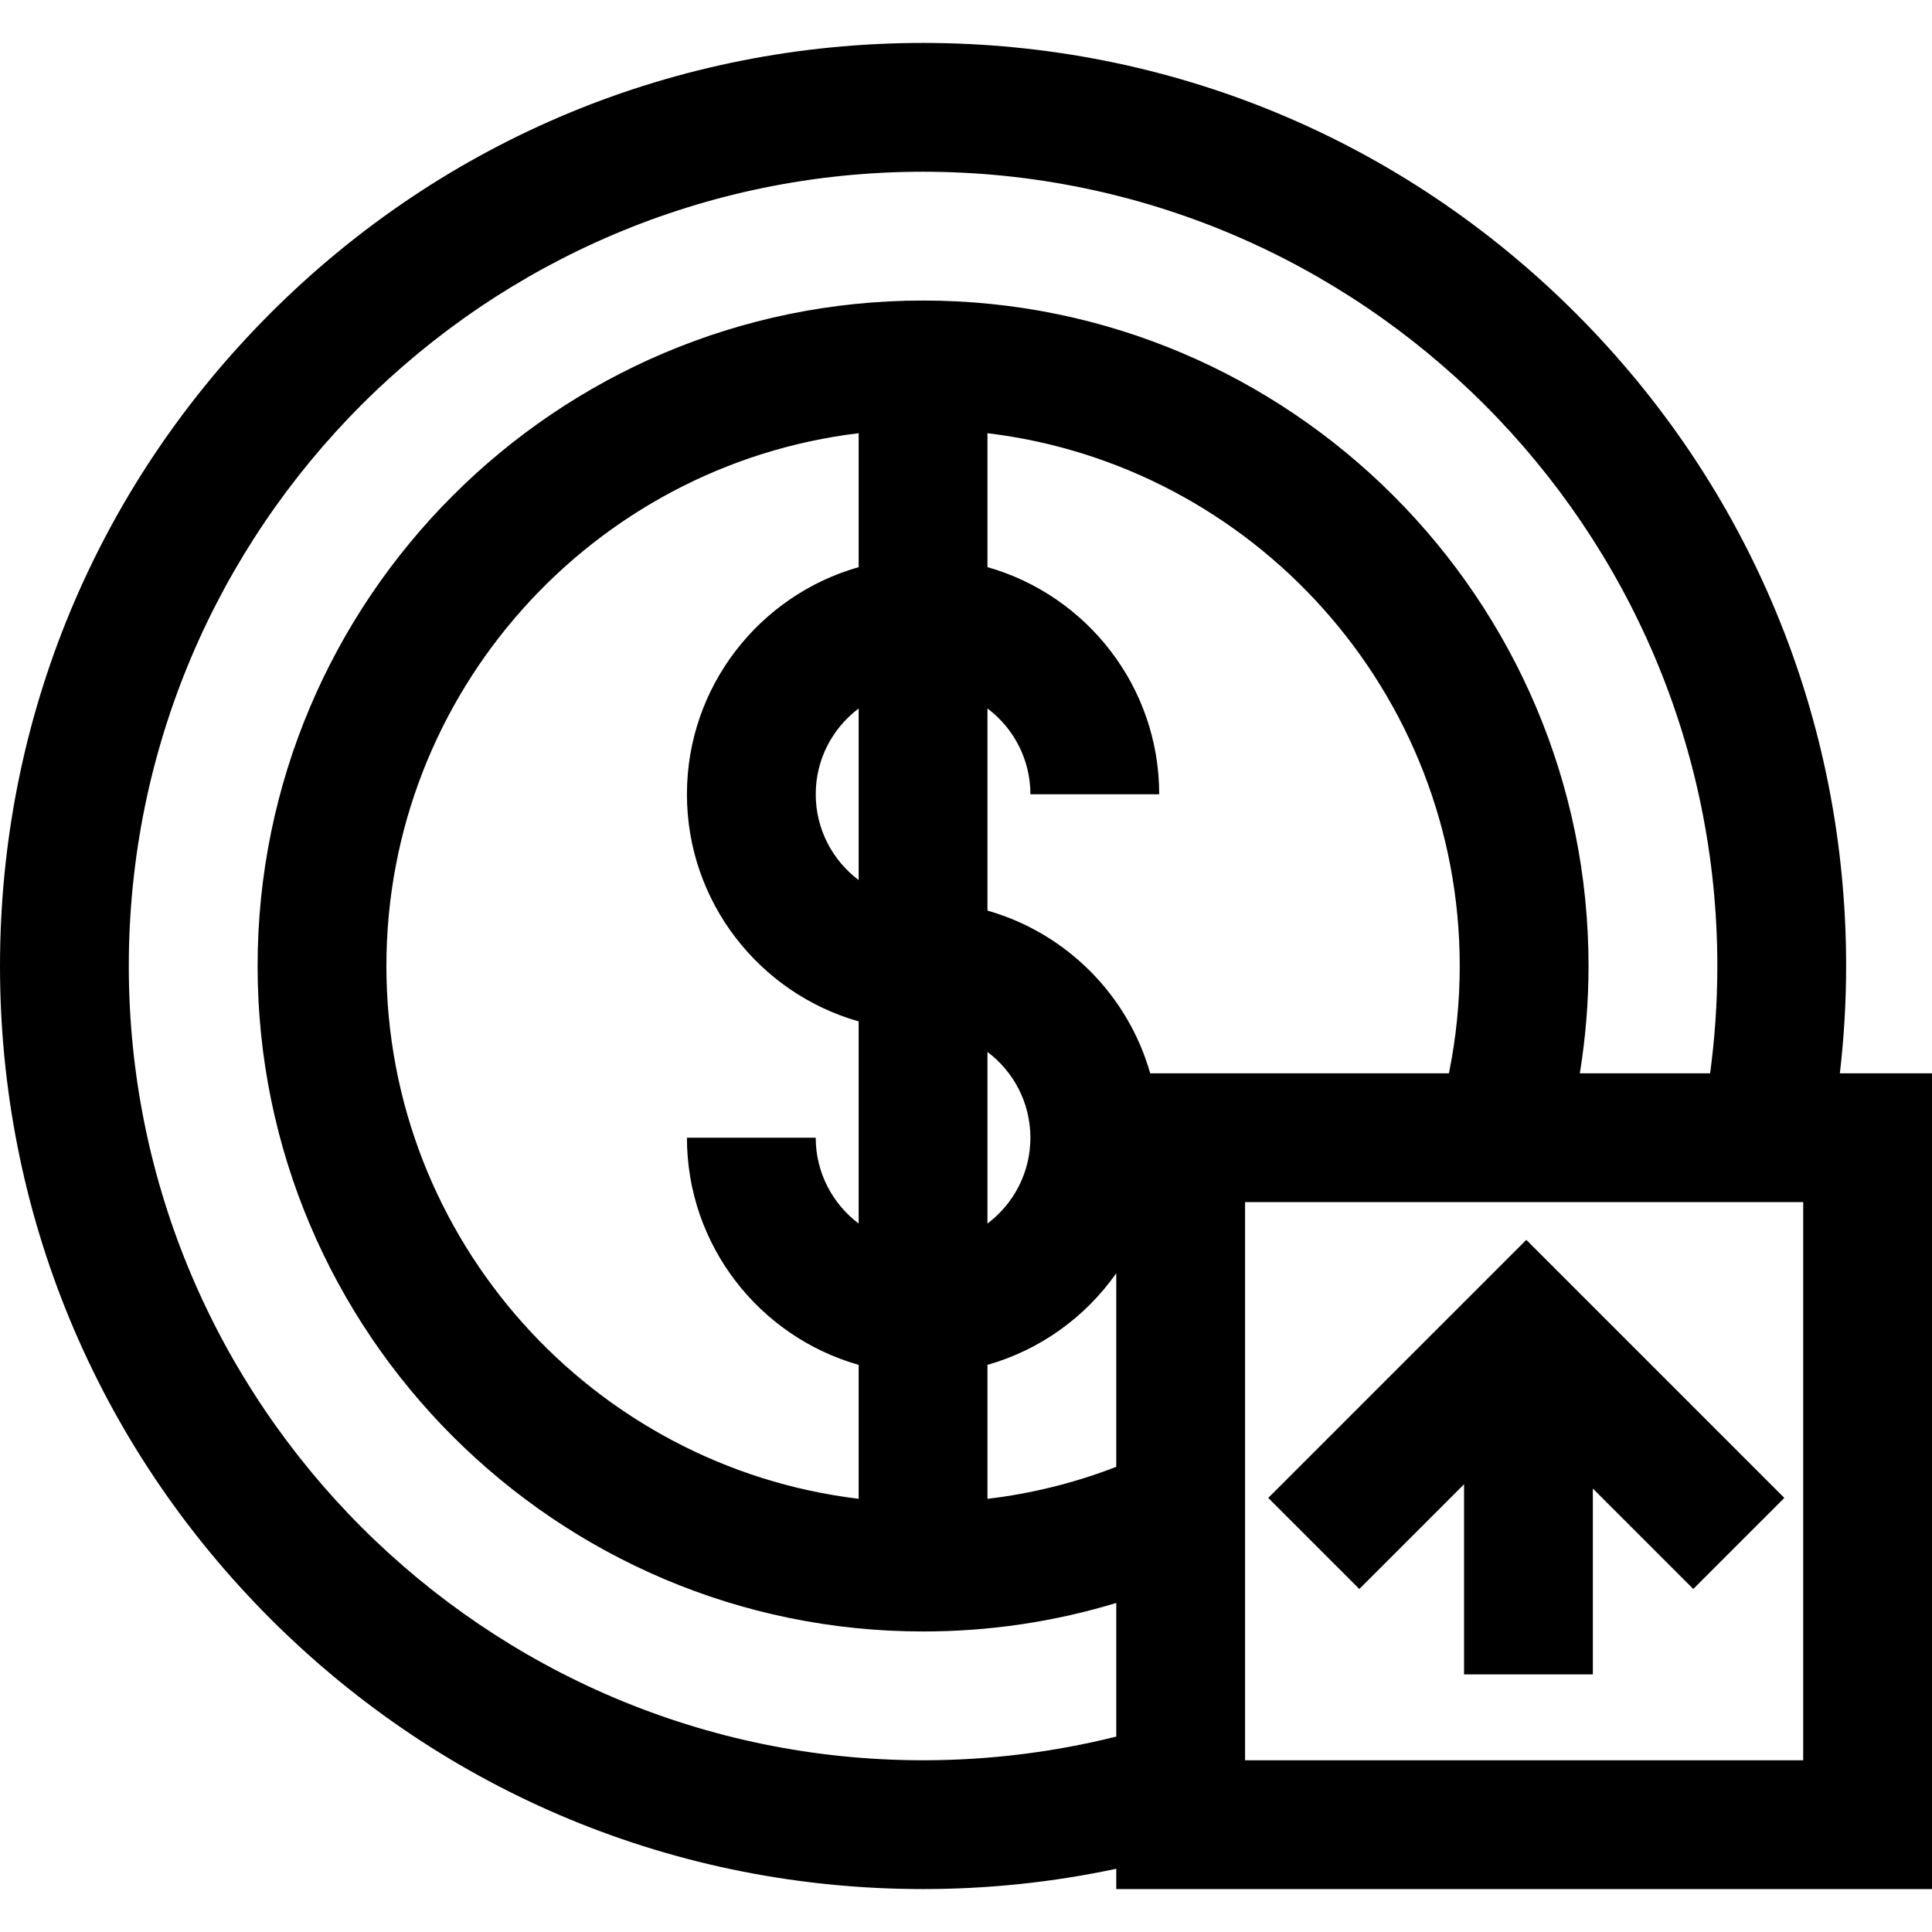
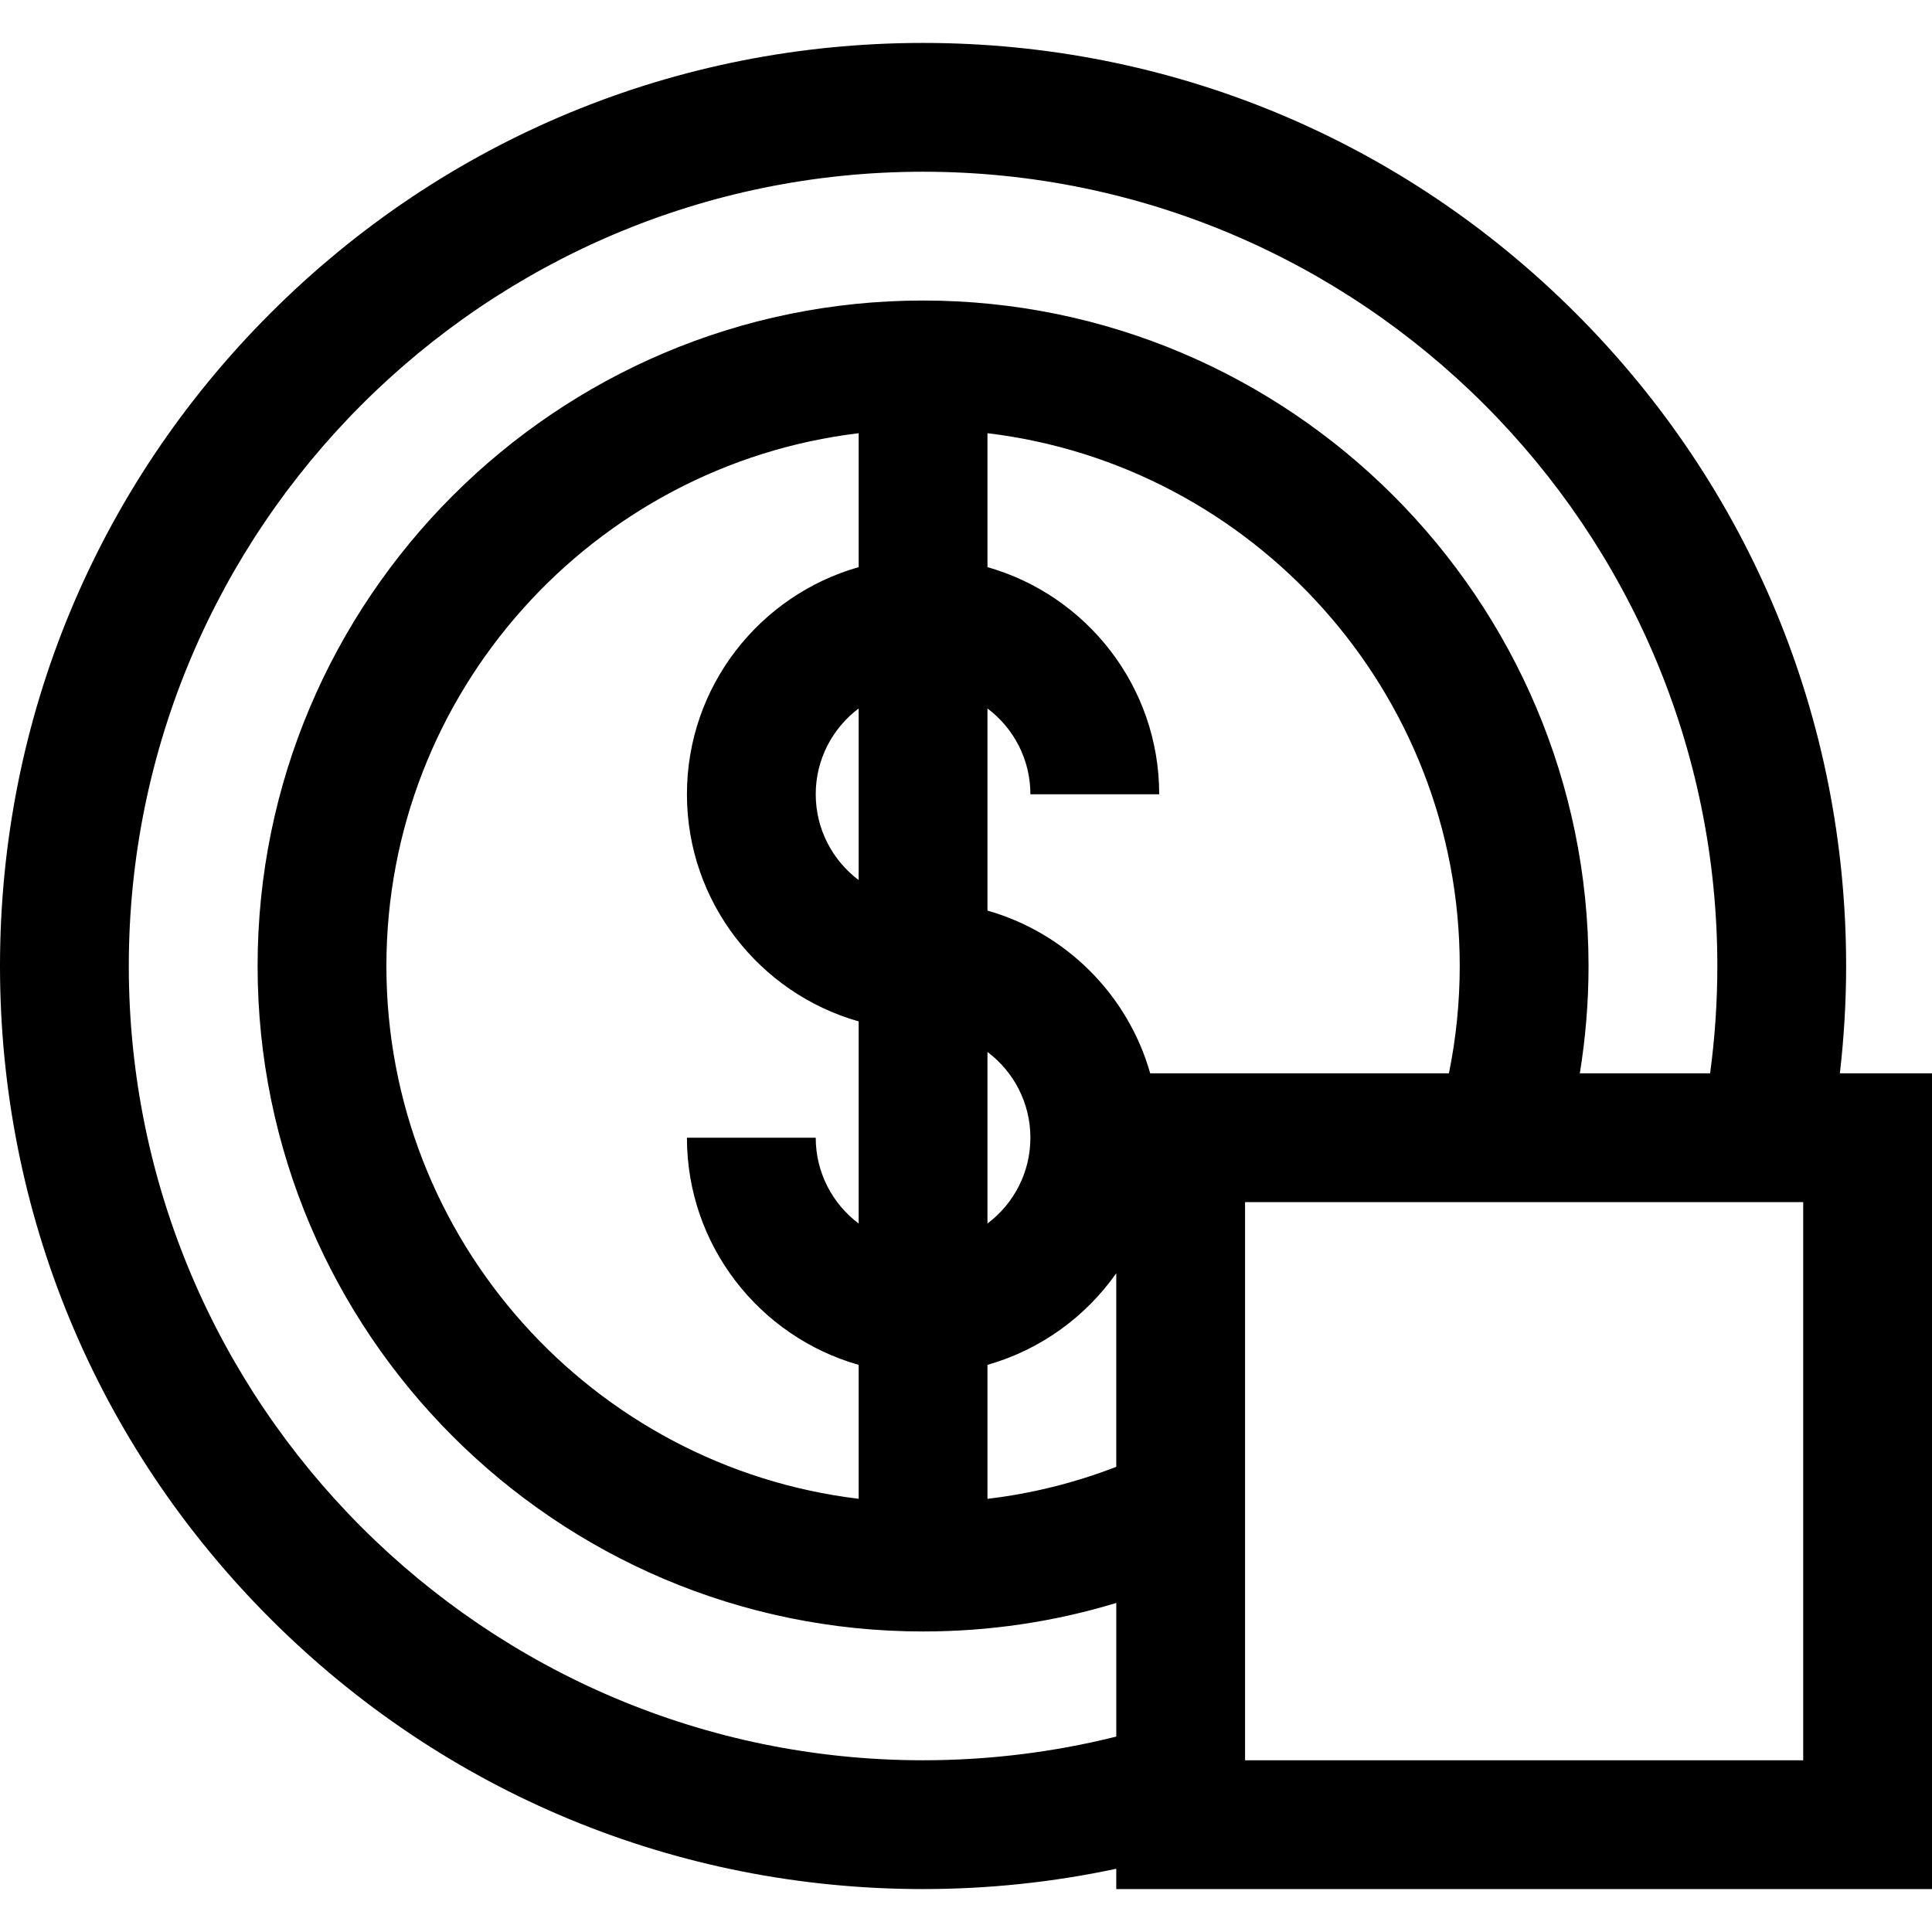
<svg xmlns="http://www.w3.org/2000/svg" version="1.1" id="Layer_1" x="0px" y="0px" viewBox="0 0 512 512" style="enable-background:new 0 0 512 512;" xml:space="preserve">
  <g>
    <g>
      <path d="M487.583,284.444c1.091-9.423,1.661-18.928,1.661-28.444c0-65.341-25.445-126.771-71.648-172.974    S309.964,11.378,244.622,11.378S117.851,36.823,71.648,83.026S0,190.659,0,256s25.445,126.771,71.648,172.974    c46.203,46.203,107.633,71.648,172.974,71.648c17.296,0,34.443-1.813,51.2-5.382v5.382H512V284.444H487.583z M295.822,460.213    c-16.663,4.163-33.84,6.276-51.2,6.276c-116.064,0-210.489-94.425-210.489-210.489S128.559,45.511,244.622,45.511    c116.065,0,210.489,94.425,210.489,210.489c0,9.53-0.646,19.046-1.914,28.444h-34.529c1.52-9.366,2.31-18.869,2.31-28.444    c0-97.242-79.112-176.356-176.356-176.356C147.38,79.644,68.267,158.758,68.267,256s79.113,176.356,176.356,176.356    c17.548,0,34.692-2.545,51.2-7.557V460.213z M261.689,278.771c6.904,5.195,11.378,13.454,11.378,22.74s-4.474,17.546-11.378,22.74    V278.771z M182.044,210.489c0,28.589,19.277,52.743,45.511,60.193v53.57c-6.904-5.195-11.378-13.454-11.378-22.74h-34.133    c0,28.589,19.277,52.743,45.511,60.193v35.491C157.152,388.737,102.4,328.646,102.4,256s54.752-132.737,125.156-141.195v35.491    C201.322,157.745,182.044,181.9,182.044,210.489z M227.556,187.749v45.479c-6.904-5.195-11.378-13.454-11.378-22.74    S220.652,192.943,227.556,187.749z M295.822,388.724c-11.007,4.255-22.423,7.091-34.133,8.483v-35.503    c13.976-3.969,25.971-12.677,34.133-24.279V388.724z M304.815,284.444c-5.907-20.804-22.322-37.218-43.126-43.126v-53.57    c6.904,5.195,11.378,13.454,11.378,22.74H307.2c0-28.589-19.277-52.743-45.511-60.193v-35.491    c70.403,8.458,125.156,68.549,125.156,141.195c0,9.612-0.974,19.128-2.864,28.444h-79.165V284.444z M477.867,466.489H329.956    V318.578h147.911V466.489z" fill="black" />
    </g>
  </g>
  <g>
    <g>
-       <polygon points="404.483,328.575 336.097,396.96 360.233,421.096 387.988,393.342 387.988,443.733 422.121,443.733     422.121,394.485 448.733,421.096 472.867,396.96   " fill="black" />
-     </g>
+       </g>
  </g>
  <g>
</g>
  <g>
</g>
  <g>
</g>
  <g>
</g>
  <g>
</g>
  <g>
</g>
  <g>
</g>
  <g>
</g>
  <g>
</g>
  <g>
</g>
  <g>
</g>
  <g>
</g>
  <g>
</g>
  <g>
</g>
  <g>
</g>
</svg>